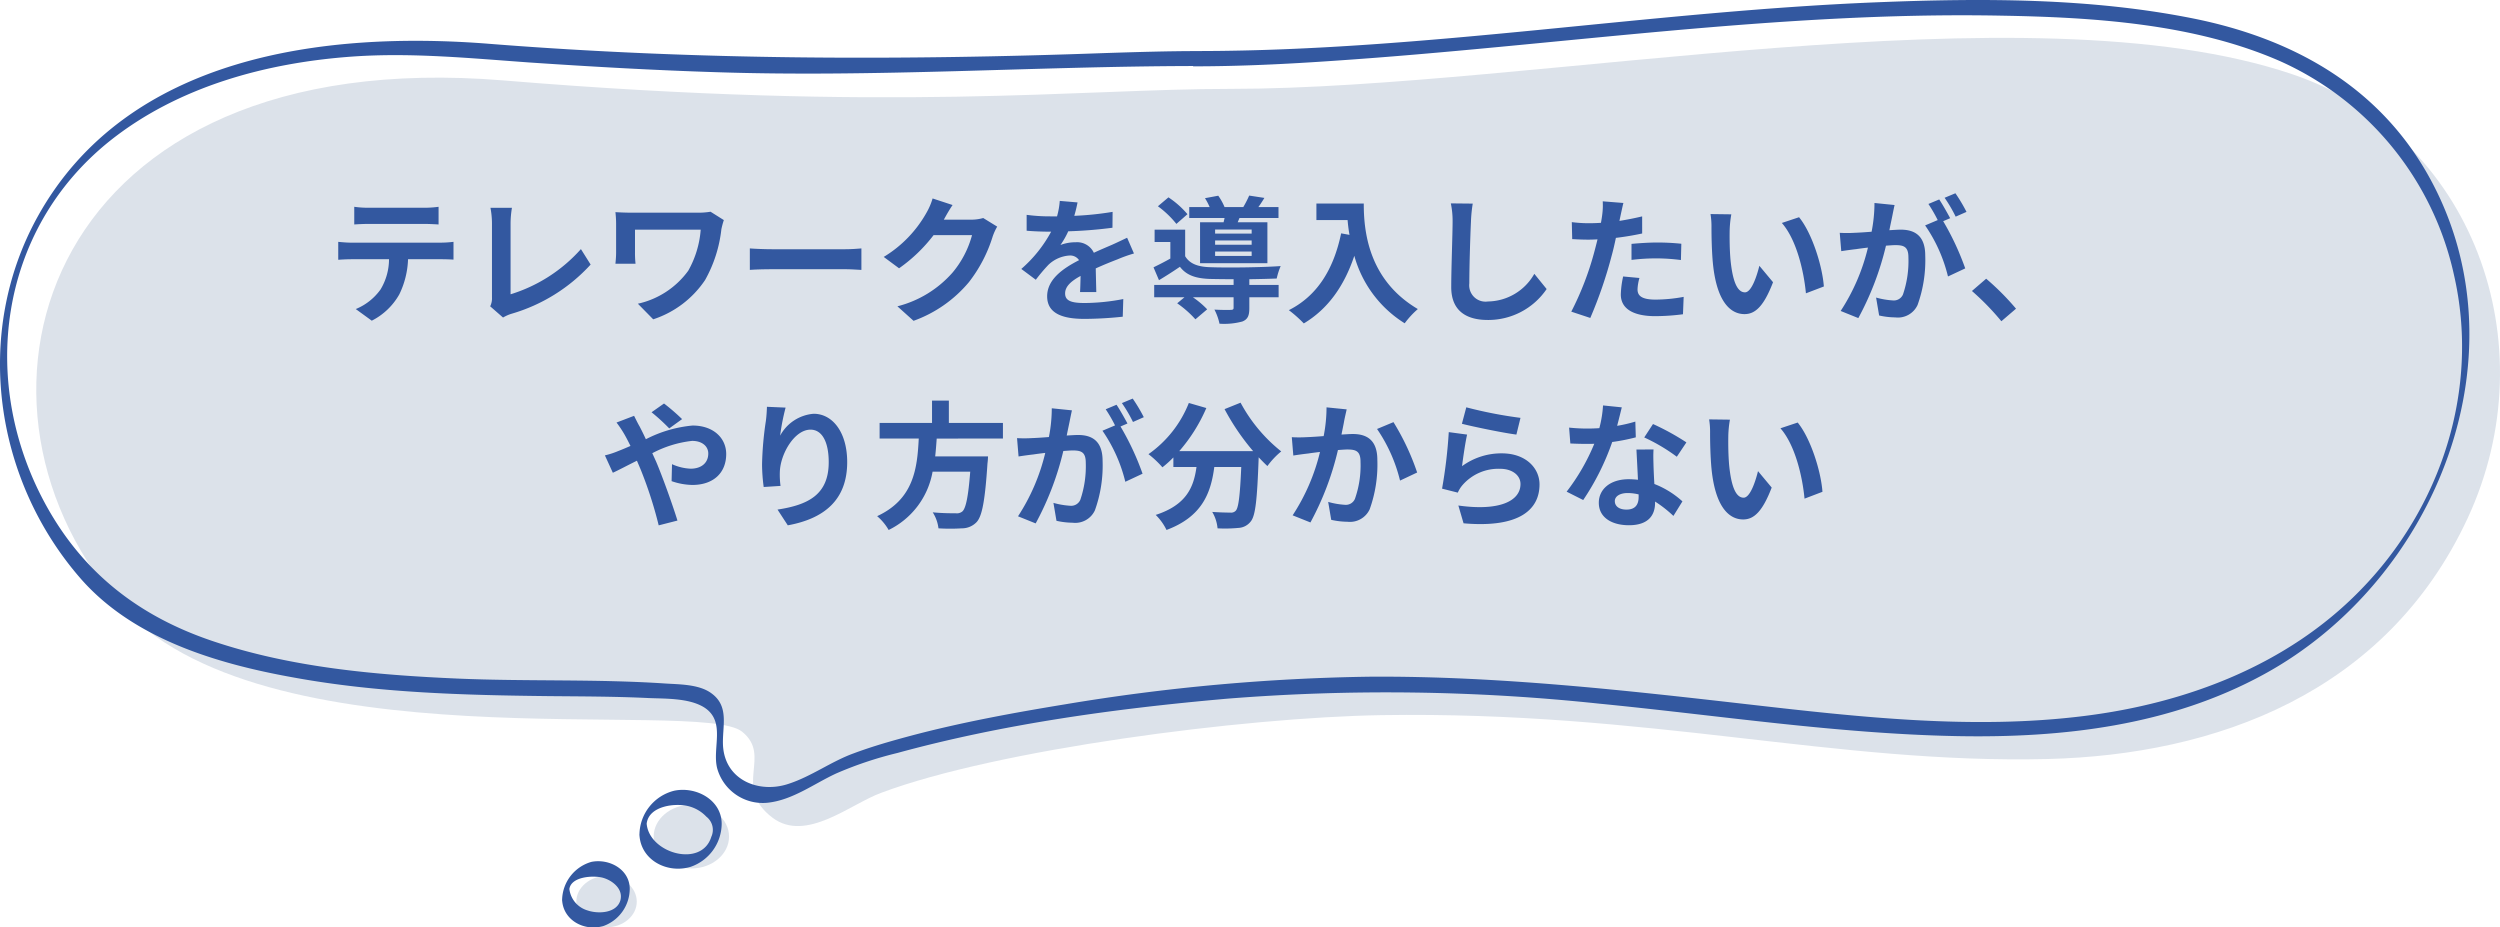
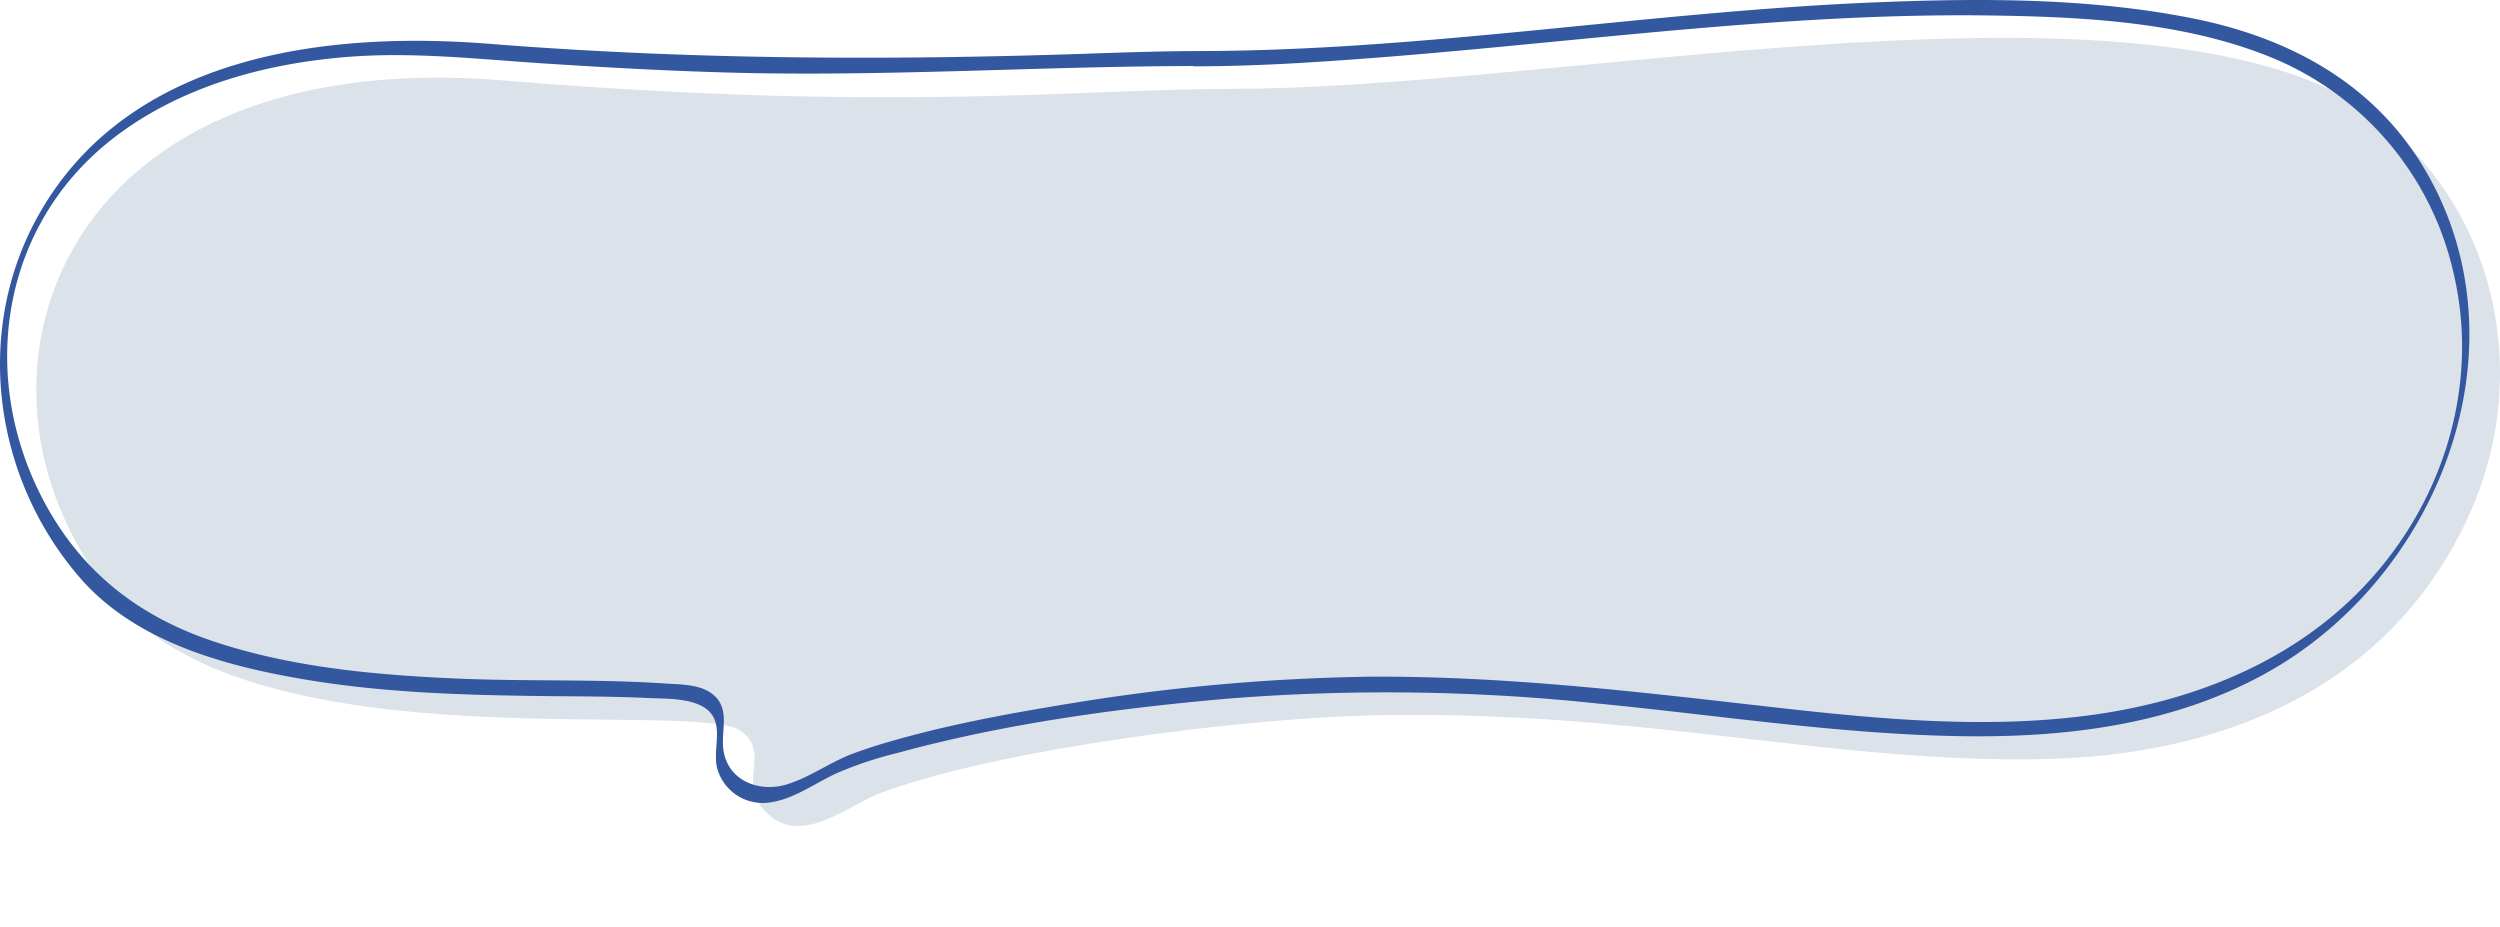
<svg xmlns="http://www.w3.org/2000/svg" width="328.748" height="121.963" viewBox="0 0 328.748 121.963">
  <g id="吹き出し" transform="translate(-2263.232 -1021)">
    <g id="吹き出し-2" data-name="吹き出し" transform="translate(2263.232 1021)">
      <path id="パス_5162" data-name="パス 5162" d="M178.014 16.61c39.83 0 104.832-13.718 139.662-1.923 23.633 7.992 33.762 35.386 23.035 58.42s-33.206 31.069-55.172 31.625c-28.078.684-52.309-6.325-87.652-5.769-18.206.3-50.642 4.53-65.771 10.214-4.017 1.453-9.872 6.581-14.274 3.291-5.385-4.06 0-8.077-4.017-11.325-5.556-4.53-63.506 4.7-82.182-17.094C8.436 56.953 22.24 10.541 82.456 15.5c51.198 4.23 75.644 1.11 95.558 1.11z" transform="translate(-16.235 -4.923)" fill="#dce2ea" />
      <path id="パス_5163" data-name="パス 5163" d="M177.77 14.306c29.787-.043 59.361-5.214 89.062-6.41 13.847-.556 28.035-.6 41.668 2.137 12.735 2.564 23.932 8.633 30.6 20.171 13.547 23.462 1.368 53.677-21.368 66.07-12.351 6.752-26.411 8.376-40.258 8.12-15.812-.3-31.454-2.735-47.181-4.274a264.138 264.138 0 00-48.976-.641c-14.53 1.282-29.232 3.291-43.292 7.137a49.288 49.288 0 00-8.034 2.692c-2.949 1.368-5.727 3.5-9.017 3.846a6.222 6.222 0 01-6.624-4.53c-.684-2.692 1.2-6.2-1.752-8.034-1.966-1.2-5-1.111-7.222-1.2-4.359-.214-8.761-.214-13.12-.256-11.282-.128-22.65-.427-33.762-2.479-9.958-1.791-20.813-5.039-27.736-12.855-11.496-13.082-14.274-32.4-5.727-47.784C36.784 14.9 62.682 11.614 84.52 13.366c27.052 2.137 53.933 2.18 80.985 1.2 4.06-.128 8.163-.256 12.265-.256.171 0-.214 1.966-.812 1.966-20.941.043-41.753 1.5-62.694.812-8.205-.256-16.453-.727-24.659-1.282-7.778-.556-15.513-1.325-23.291-.769-11.282.812-22.821 3.932-31.8 11.069C19.732 37.9 17.21 58.111 26.228 74.265c4.915 8.8 12.223 14.4 21.71 17.607 10.342 3.5 21.5 4.487 32.351 4.957 9.06.385 18.163.043 27.18.641 1.88.128 4.487.085 6.111 1.282 2.436 1.752 1.41 4.4 1.538 6.881.256 4.573 4.744 6.325 8.59 5.043 3.034-.983 5.641-2.949 8.59-4.017 2.521-.94 5.086-1.667 7.65-2.35 6.624-1.752 13.419-2.992 20.171-4.1a264.97 264.97 0 0140.258-3.633c16.582-.085 33.035 1.752 49.489 3.633 14.573 1.667 29.573 3.376 44.232 1.538 13.419-1.667 26.667-6.667 36.24-16.453 10.727-10.9 15.855-26.582 12.393-41.582a40.221 40.221 0 00-22.864-28.078c-11.325-4.957-24.573-5.769-36.753-5.983-29.36-.556-58.506 3.974-87.695 5.94-6.154.427-12.308.727-18.462.727-.17-.046.215-2.012.813-2.012z" transform="translate(-20.043 -7.594)" fill="#3358a0" />
-       <path id="パス_5164" data-name="パス 5164" d="M558.9 257.088c0 2.308 2.222 4.188 4.957 4.188s4.957-1.88 4.957-4.188-2.222-4.188-4.957-4.188-4.957 1.88-4.957 4.188z" transform="translate(-472.944 -147.074)" fill="#dce2ea" />
-       <path id="パス_5165" data-name="パス 5165" d="M558.745 255.021c.256 3.932 7.222 5.94 8.5 1.795a2.182 2.182 0 00-.641-2.65 4.877 4.877 0 00-2.137-1.325c-1.752-.556-5.556-.171-5.727 2.35-.043.427-1.026 2.222-.94 1.239a6.027 6.027 0 014.573-5.684c2.863-.6 6.24 1.2 6.24 4.359a6.043 6.043 0 01-4.06 5.641c-3.034.94-6.539-.812-6.752-4.145-.081-.469.899-2.093.944-1.58z" transform="translate(-473.712 -146.767)" fill="#3358a0" />
-       <path id="パス_5166" data-name="パス 5166" d="M587.3 278.176c0 1.88 1.795 3.376 3.974 3.376s3.974-1.5 3.974-3.376-1.795-3.376-3.974-3.376-3.974 1.539-3.974 3.376z" transform="translate(-511.515 -159.615)" fill="#dce2ea" />
-       <path id="パス_5167" data-name="パス 5167" d="M587.045 276.144a3.346 3.346 0 002.35 2.906c1.453.513 3.846.385 4.359-1.282.427-1.453-.94-2.607-2.265-2.992-1.2-.342-4.316-.214-4.445 1.581-.043.427-1.026 2.222-.94 1.239a5.31 5.31 0 013.846-4.915c2.351-.47 5.043.983 5.043 3.547a5.228 5.228 0 01-3.419 4.872c-2.479.769-5.3-.684-5.47-3.376-.084-.469.896-2.093.941-1.58z" transform="translate(-512.184 -159.344)" fill="#3358a0" />
    </g>
-     <path id="パス_6982" data-name="パス 6982" d="M-104.04-11.556c.63 0 1.314.036 1.944.072v-2.322a14.1 14.1 0 01-1.944.126h-7.236a13.411 13.411 0 01-1.908-.126v2.322c.54-.036 1.3-.072 1.926-.072zm-9.522 2.466c-.558 0-1.188-.054-1.728-.108v2.358c.5-.036 1.206-.072 1.728-.072h4.95a7.735 7.735 0 01-1.116 3.978 7.477 7.477 0 01-3.258 2.574l2.106 1.53a8.637 8.637 0 003.618-3.456 11.419 11.419 0 001.152-4.626h4.338c.5 0 1.188.018 1.638.054V-9.2a13.85 13.85 0 01-1.638.108zM-93.618.756a5.079 5.079 0 011.08-.486A22.649 22.649 0 00-82.1-6.21l-1.278-2.034a20.432 20.432 0 01-9.25 5.944v-9.342a12.752 12.752 0 01.18-2.034h-2.826a11.124 11.124 0 01.2 2.034v9.752a2.351 2.351 0 01-.236 1.17zm27.288-13.914a9.751 9.751 0 01-1.71.126h-8.6c-.828 0-1.62-.036-2.2-.072a14.2 14.2 0 01.09 1.512v3.8c0 .468-.036.918-.09 1.476h2.646a12.466 12.466 0 01-.072-1.476V-10.8h8.64a12.928 12.928 0 01-1.638 5.4 11.149 11.149 0 01-6.624 4.338L-73.872.99a13.111 13.111 0 006.822-5.166 17.538 17.538 0 002.142-6.678 10.953 10.953 0 01.324-1.206zm5.166 7.65c.666-.054 1.872-.09 2.9-.09h9.664c.756 0 1.674.072 2.106.09v-2.826c-.468.036-1.278.108-2.106.108h-9.666c-.936 0-2.25-.054-2.9-.108zm30.69-6.822a5.772 5.772 0 01-1.566.216h-3.618l.054-.09c.216-.4.666-1.206 1.1-1.836l-2.628-.864a8.66 8.66 0 01-.81 1.89 15.849 15.849 0 01-5.616 5.8l2.016 1.494a20.517 20.517 0 004.536-4.356h5.058a12.8 12.8 0 01-2.556 4.914A14.345 14.345 0 01-41.76-.72l2.124 1.908a16.958 16.958 0 007.272-5.076A18.781 18.781 0 00-29.232-9.9a7.207 7.207 0 01.594-1.3zm14.868 9.738c-.018-.81-.054-2.124-.072-3.114 1.1-.5 2.106-.9 2.9-1.206a18.9 18.9 0 012.124-.756l-.9-2.07c-.648.306-1.278.612-1.962.918-.738.324-1.494.63-2.412 1.062a2.428 2.428 0 00-2.376-1.386 5.579 5.579 0 00-2.016.36 10.888 10.888 0 001.026-1.8 58.07 58.07 0 005.814-.468l.018-2.088a41.162 41.162 0 01-5.04.522c.216-.72.342-1.332.432-1.764l-2.34-.2a9.92 9.92 0 01-.36 2.034h-.864a22.87 22.87 0 01-3.132-.2v2.088c.972.09 2.286.126 3.006.126h.216a17.424 17.424 0 01-3.924 4.9l1.908 1.422a22.829 22.829 0 011.656-1.962A4.411 4.411 0 01-19.116-7.4a1.393 1.393 0 011.242.612c-2.034 1.044-4.194 2.484-4.194 4.752 0 2.3 2.106 2.97 4.9 2.97a49.319 49.319 0 005.04-.288l.072-2.322a27.265 27.265 0 01-5.058.522c-1.746 0-2.592-.27-2.592-1.26 0-.882.72-1.584 2.034-2.3-.018.774-.036 1.6-.072 2.124zm20.43-7.686H.018v-.54h4.806zm0 1.458H.018v-.558h4.806zm0 1.476H.018v-.576h4.806zm-6.786-4.428v5.382h8.856v-5.382H2.988l.234-.558h5.13v-1.44H5.706c.252-.342.522-.756.792-1.206l-2-.306a13.434 13.434 0 01-.774 1.512H1.26a7.641 7.641 0 00-.828-1.494l-1.746.324A7.987 7.987 0 01-.7-13.77h-2.684v1.44H1.26c-.036.2-.09.378-.126.558zm-1.656-1.062a11.784 11.784 0 00-2.5-2.214l-1.386 1.17a12.612 12.612 0 012.43 2.322zm8.136 8.55c1.35-.018 2.646-.054 3.6-.09a9.172 9.172 0 01.522-1.638c-2.484.18-7.182.234-9.36.144-1.53-.054-2.61-.45-3.2-1.44V-10.8h-4.018v1.62h2.07V-7c-.756.432-1.548.828-2.214 1.152l.72 1.692A56.996 56.996 0 00-4.608-5.92C-3.744-4.788-2.52-4.392-.7-4.32c.828.018 1.944.036 3.15.036v.756H-7.992v1.62h3.978l-.954.792A13.56 13.56 0 01-2.574.99l1.548-1.314A11.738 11.738 0 00-2.9-1.908h5.348v1.386c0 .2-.09.27-.378.27C1.8-.234.81-.234-.072-.288a7.158 7.158 0 01.666 1.854A9.161 9.161 0 003.6 1.278c.72-.288.918-.792.918-1.746v-1.44H8.37v-1.62H4.518zm8.82-9.954v2.178h4.1c.054.612.126 1.26.252 1.944l-1.1-.2c-.99 4.734-3.132 8.208-6.876 10.1a17.1 17.1 0 011.968 1.746c3.132-1.872 5.292-4.86 6.642-8.892a15.209 15.209 0 006.624 8.874A11.524 11.524 0 0126.676-.36c-6.624-3.906-7.11-10.476-7.11-13.878zm17.676-.018a11.192 11.192 0 01.234 2.412c0 1.53-.18 6.21-.18 8.6 0 3.042 1.89 4.32 4.806 4.32a9.277 9.277 0 007.74-4.068l-1.62-2a7.117 7.117 0 01-6.1 3.636 2.146 2.146 0 01-2.448-2.376c0-2.214.126-6.21.216-8.118a18.294 18.294 0 01.234-2.376zm23.76 7.434a26.189 26.189 0 013.438-.2 25.747 25.747 0 013.06.216l.054-2.142a30.948 30.948 0 00-3.132-.162c-1.152 0-2.43.09-3.42.18zm1.4-5.724c-.972.234-1.98.432-2.988.594l.144-.684c.09-.4.252-1.188.378-1.674l-2.718-.216a9.255 9.255 0 01-.072 1.8q-.054.432-.162 1.026a23.68 23.68 0 01-1.584.054 17.549 17.549 0 01-2.25-.144l.054 2.232c.63.036 1.3.072 2.16.072.36 0 .756-.018 1.17-.036-.126.5-.252 1.008-.378 1.476a39.3 39.3 0 01-3.074 8.028l2.5.828a57.489 57.489 0 002.826-8.244c.2-.72.378-1.512.54-2.286a37.373 37.373 0 003.456-.576zm-2.5 7.9a12.234 12.234 0 00-.306 2.376c0 1.8 1.53 2.844 4.536 2.844a28.524 28.524 0 003.638-.25l.09-2.286a20.665 20.665 0 01-3.708.36c-1.908 0-2.358-.576-2.358-1.35a6.167 6.167 0 01.252-1.494zm14.226-8.17l-2.736-.036a10.331 10.331 0 01.126 1.8c0 1.1.036 3.168.2 4.806.498 4.788 2.21 6.552 4.152 6.552 1.44 0 2.556-1.1 3.744-4.194l-1.8-2.16c-.342 1.4-1.044 3.492-1.89 3.492-1.116 0-1.656-1.746-1.908-4.32-.108-1.278-.126-2.628-.108-3.78a14.125 14.125 0 01.22-2.16zm8.91.378l-2.268.756c1.944 2.2 2.9 6.39 3.168 9.252l2.358-.9c-.202-2.736-1.568-7.038-3.262-9.108zm22.014-.7a21.3 21.3 0 00-1.458-2.448l-1.422.594A17.96 17.96 0 0197.4-12.51zm-12.1-1.17a19.735 19.735 0 01-.378 3.78c-.9.072-1.746.126-2.3.144a16.551 16.551 0 01-1.89 0l.2 2.412c.558-.09 1.476-.216 1.98-.27.342-.054.9-.126 1.53-.2a26.439 26.439 0 01-3.588 8.334L84.6.828a38.627 38.627 0 003.636-9.522c.5-.036.936-.072 1.224-.072 1.116 0 1.728.2 1.728 1.62a13.61 13.61 0 01-.72 4.878 1.31 1.31 0 01-1.332.774 10.4 10.4 0 01-2.2-.378l.4 2.358a10.092 10.092 0 002.124.252A2.848 2.848 0 0092.394-.9 17.425 17.425 0 0093.4-7.4c0-2.556-1.332-3.4-3.222-3.4-.36 0-.9.036-1.494.072.126-.648.27-1.3.378-1.836.09-.45.2-1.008.306-1.476zm9.954 2c-.36-.666-.99-1.8-1.44-2.466l-1.422.594a19.9 19.9 0 011.224 2.12l-1.656.7a20.186 20.186 0 013.006 6.716l2.268-1.062a35.419 35.419 0 00-2.9-6.21zm8.658 11.9a33.74 33.74 0 00-3.924-3.942L99.54-2.736a33.784 33.784 0 013.87 3.978zm-175.41 14.52a27.223 27.223 0 00-2.376-2.052l-1.638 1.152a25.755 25.755 0 012.322 2.124zm-8.622.45a14.784 14.784 0 011.044 1.566c.27.468.522.972.792 1.512-.54.234-1.08.468-1.6.666a10.61 10.61 0 01-1.764.576l1.044 2.286c.756-.342 1.89-.954 3.168-1.584l.468 1.1a53.7 53.7 0 012.394 7.4l2.466-.63c-.612-2-1.98-5.814-2.808-7.758l-.5-1.1a14.531 14.531 0 015.238-1.62c1.35 0 2.124.738 2.124 1.656 0 1.278-.954 2-2.322 2a6.584 6.584 0 01-2.448-.594l-.054 2.232a8.621 8.621 0 002.736.5c2.736 0 4.446-1.566 4.446-4.068 0-2.07-1.656-3.744-4.428-3.744a16.722 16.722 0 00-6.138 1.8c-.27-.594-.558-1.17-.828-1.692-.2-.324-.558-1.062-.72-1.386zm19.782-2.07c-.018.5-.054 1.224-.144 1.872a43.228 43.228 0 00-.5 5.706 23.059 23.059 0 00.216 2.97l2.214-.144a10.7 10.7 0 01-.09-1.89c.09-2.34 1.926-5.508 4.032-5.508 1.476 0 2.394 1.53 2.394 4.284 0 4.32-2.772 5.616-6.732 6.228l1.35 2.07c4.716-.864 7.812-3.276 7.812-8.316 0-3.924-1.926-6.354-4.41-6.354a5.51 5.51 0 00-4.41 2.88 29.1 29.1 0 01.72-3.69zm31.032 4.176v-2.052h-7.11v-2.934h-2.214v2.934H-44.1v2.052h5.148c-.2 3.852-.612 7.956-5.472 10.206a6.843 6.843 0 011.512 1.818 10.566 10.566 0 005.778-7.668h4.95c-.252 3.276-.576 4.842-1.044 5.238a1.155 1.155 0 01-.864.234c-.522 0-1.782 0-3.024-.126a4.981 4.981 0 01.756 2.106 24.654 24.654 0 003.078 0 2.657 2.657 0 001.944-.828c.72-.792 1.1-2.808 1.422-7.7a8.757 8.757 0 00.072-.936h-6.948c.09-.774.144-1.566.2-2.34zM-9.36 13.86a21.3 21.3 0 00-1.458-2.448l-1.422.594a17.96 17.96 0 011.458 2.484zm-12.1-1.17a19.735 19.735 0 01-.378 3.78c-.9.072-1.746.126-2.3.144a16.55 16.55 0 01-1.89 0l.2 2.412c.558-.09 1.476-.216 1.98-.27.342-.054.9-.126 1.53-.2a26.439 26.439 0 01-3.582 8.336l2.322.936a38.627 38.627 0 003.636-9.522c.5-.036.936-.072 1.224-.072 1.116 0 1.728.2 1.728 1.62a13.61 13.61 0 01-.72 4.878 1.31 1.31 0 01-1.332.774 10.4 10.4 0 01-2.2-.378l.4 2.358a10.092 10.092 0 002.124.252 2.848 2.848 0 002.932-1.638 17.425 17.425 0 001.008-6.5c0-2.556-1.332-3.4-3.222-3.4-.36 0-.9.036-1.494.072.126-.648.27-1.3.378-1.836.09-.45.2-1.008.306-1.476zm9.954 2c-.36-.666-.99-1.8-1.44-2.466l-1.422.594a19.9 19.9 0 011.228 2.122l-1.656.7a20.186 20.186 0 013.006 6.714l2.268-1.062a35.419 35.419 0 00-2.9-6.21zM1.26 12.8a30.567 30.567 0 003.762 5.526H-4.7a21.588 21.588 0 003.564-5.67l-2.3-.666a14.924 14.924 0 01-5.31 6.732A12.873 12.873 0 01-6.91 20.45a13.562 13.562 0 001.44-1.3v1.26h3.04c-.36 2.628-1.3 4.986-5.364 6.3a7.171 7.171 0 011.422 1.98C-1.71 26.946-.54 23.868-.09 20.412h3.546c-.162 3.762-.36 5.364-.72 5.742a.835.835 0 01-.72.252c-.45 0-1.386-.018-2.376-.09a5.172 5.172 0 01.7 2.16 18.008 18.008 0 002.718-.054 2.172 2.172 0 001.642-.846c.63-.756.846-2.88 1.044-8.316v-.126c.4.414.774.81 1.152 1.152a10.253 10.253 0 011.816-1.926 20.725 20.725 0 01-5.346-6.408zm13.41-.234a19.735 19.735 0 01-.378 3.78c-.9.072-1.746.126-2.3.144a16.55 16.55 0 01-1.89 0l.2 2.412c.558-.09 1.476-.216 1.98-.27.342-.054.9-.126 1.53-.2a26.5 26.5 0 01-3.6 8.334l2.34.936a37.858 37.858 0 003.618-9.522c.5-.036.936-.072 1.224-.072 1.134 0 1.746.2 1.746 1.62a13.184 13.184 0 01-.738 4.878 1.3 1.3 0 01-1.332.774 10.257 10.257 0 01-2.184-.38l.4 2.358a9.951 9.951 0 002.124.252 2.863 2.863 0 002.934-1.638 17.425 17.425 0 001.008-6.5c0-2.556-1.332-3.4-3.222-3.4-.36 0-.9.036-1.494.072.126-.648.27-1.3.36-1.836.09-.45.216-1.008.324-1.476zm6.642 2.844a20.587 20.587 0 013.024 6.786l2.25-1.062a32.128 32.128 0 00-3.114-6.624zm11.16-.684c1.386.36 5.364 1.188 7.164 1.422l.54-2.2a56.433 56.433 0 01-7.128-1.386zm.684 1.422l-2.412-.324a64.9 64.9 0 01-.882 7.434l2.07.522a3.863 3.863 0 01.666-1.044 6.249 6.249 0 014.914-2.088c1.566 0 2.664.846 2.664 2 0 2.268-2.826 3.582-8.172 2.826l.684 2.34c7.416.648 9.99-1.854 9.99-5.112 0-2.16-1.818-4.086-4.95-4.086A8.74 8.74 0 0032.49 20.3c.126-1.022.432-3.164.666-4.154zm28.836 1.026A32.074 32.074 0 0057.6 14.76l-1.152 1.764a23.766 23.766 0 014.284 2.538zm-6.714-2.736a18.828 18.828 0 01-2.394.558c.252-.954.468-1.854.612-2.43l-2.466-.252a15.177 15.177 0 01-.486 2.988c-.54.036-1.08.054-1.6.054a22.658 22.658 0 01-2.376-.126l.162 2.088c.774.036 1.494.054 2.232.054.306 0 .612 0 .918-.018a27.2 27.2 0 01-3.636 6.3l2.178 1.1a32.9 32.9 0 003.816-7.632 26.122 26.122 0 003.1-.612zm.432 9.918c0 .954-.4 1.656-1.6 1.656-.972 0-1.53-.45-1.53-1.116 0-.63.666-1.062 1.692-1.062a6.309 6.309 0 011.44.18zm-.288-6.246c.054 1.08.144 2.646.2 3.978a12.778 12.778 0 00-1.206-.072c-2.484 0-3.942 1.35-3.942 3.1 0 1.962 1.746 2.952 3.96 2.952 2.538 0 3.438-1.3 3.438-2.952v-.162a15.869 15.869 0 012.412 1.89l1.186-1.914a11.875 11.875 0 00-3.69-2.286 93.324 93.324 0 01-.108-2.25c-.018-.792-.054-1.53 0-2.286zm12.294-3.924l-2.736-.036a10.331 10.331 0 01.126 1.8c0 1.1.036 3.168.2 4.806.5 4.788 2.214 6.552 4.158 6.552 1.44 0 2.556-1.1 3.744-4.194l-1.8-2.16c-.342 1.4-1.044 3.492-1.89 3.492-1.116 0-1.656-1.746-1.908-4.32-.108-1.278-.126-2.628-.108-3.78a14.124 14.124 0 01.214-2.162zm8.91.378l-2.268.756c1.944 2.2 2.9 6.39 3.168 9.252l2.358-.9c-.198-2.738-1.566-7.04-3.258-9.11z" transform="translate(2423 1062)" fill="#3358a0" />
  </g>
</svg>